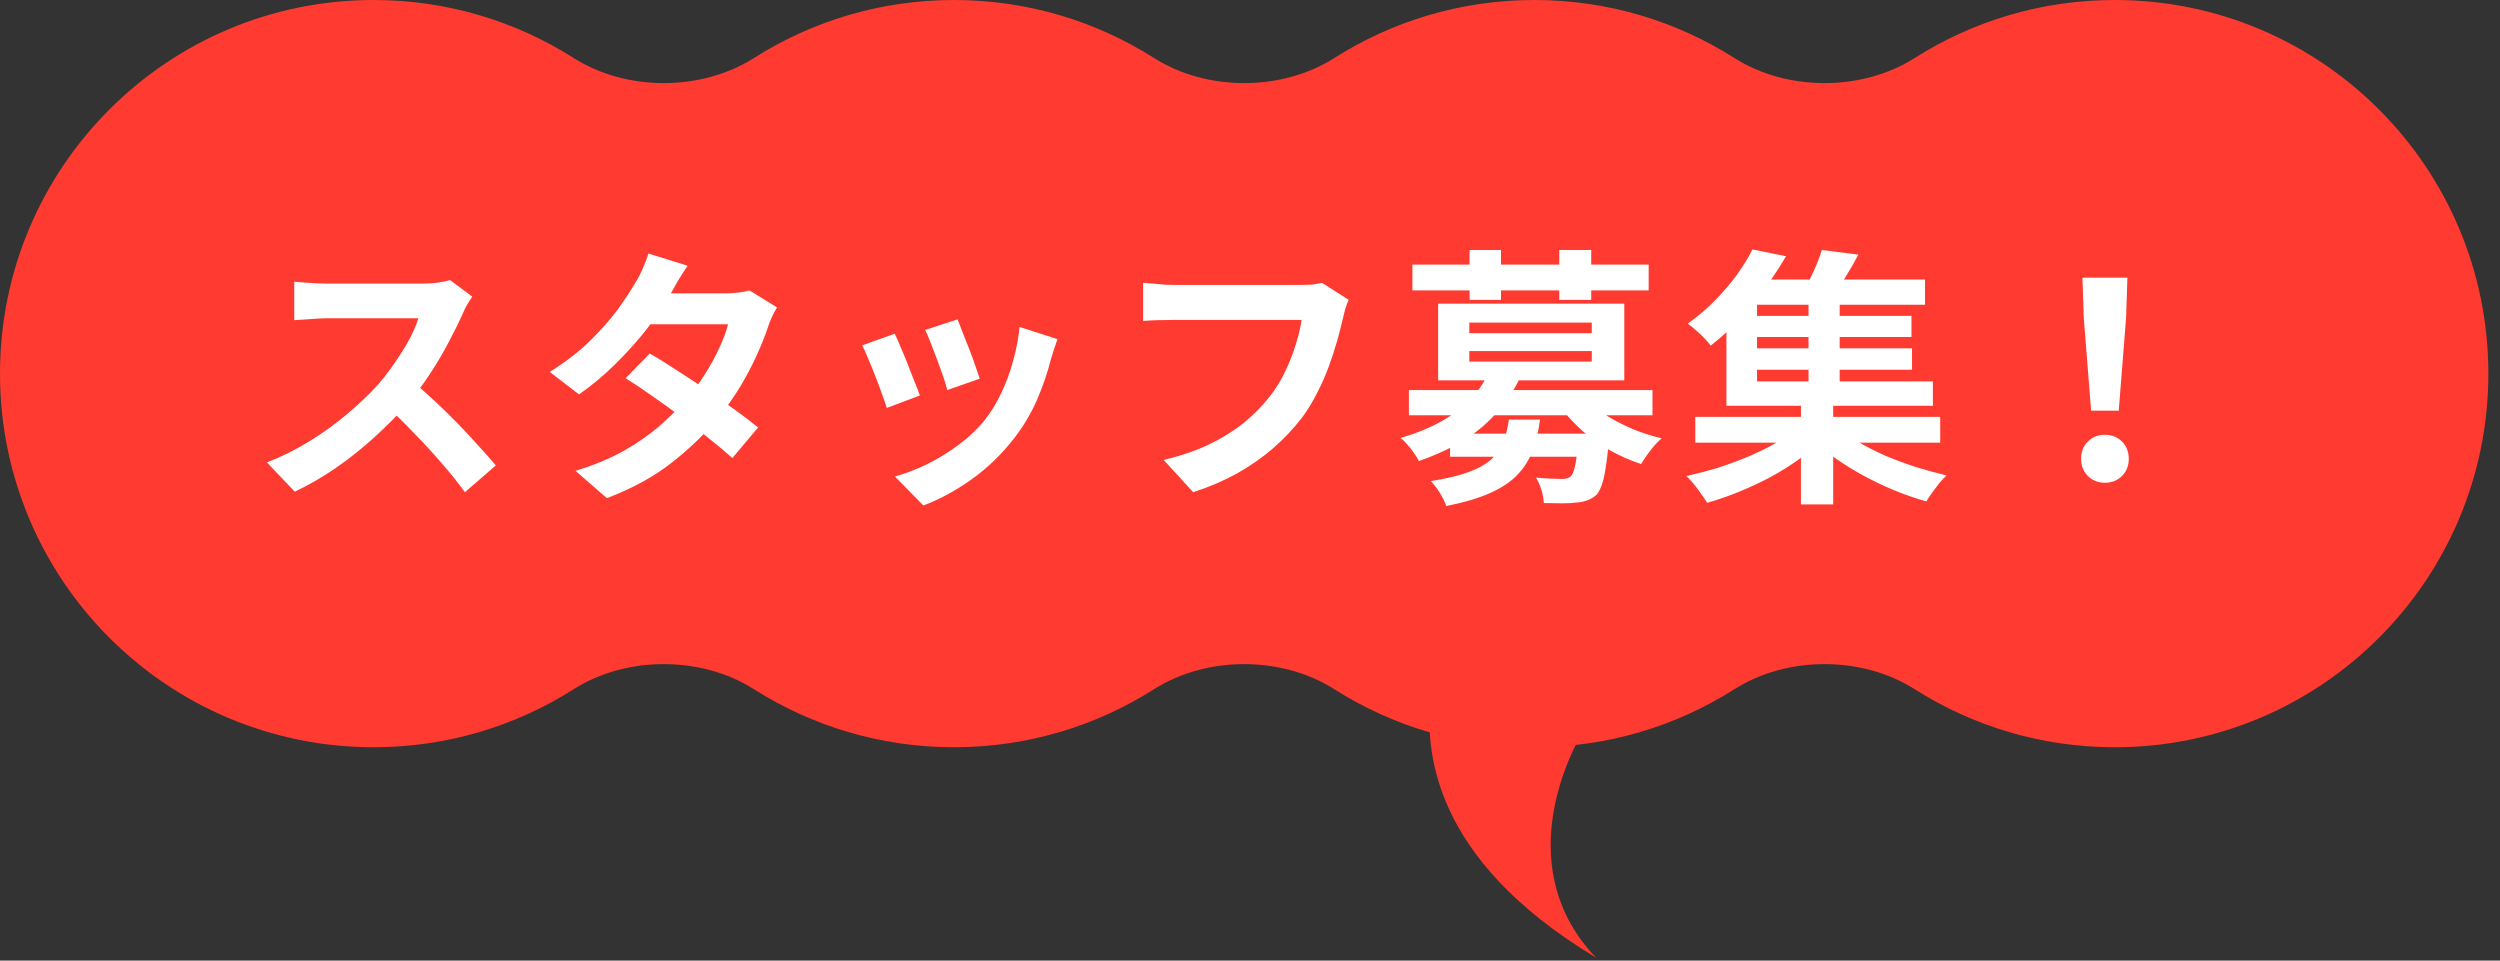
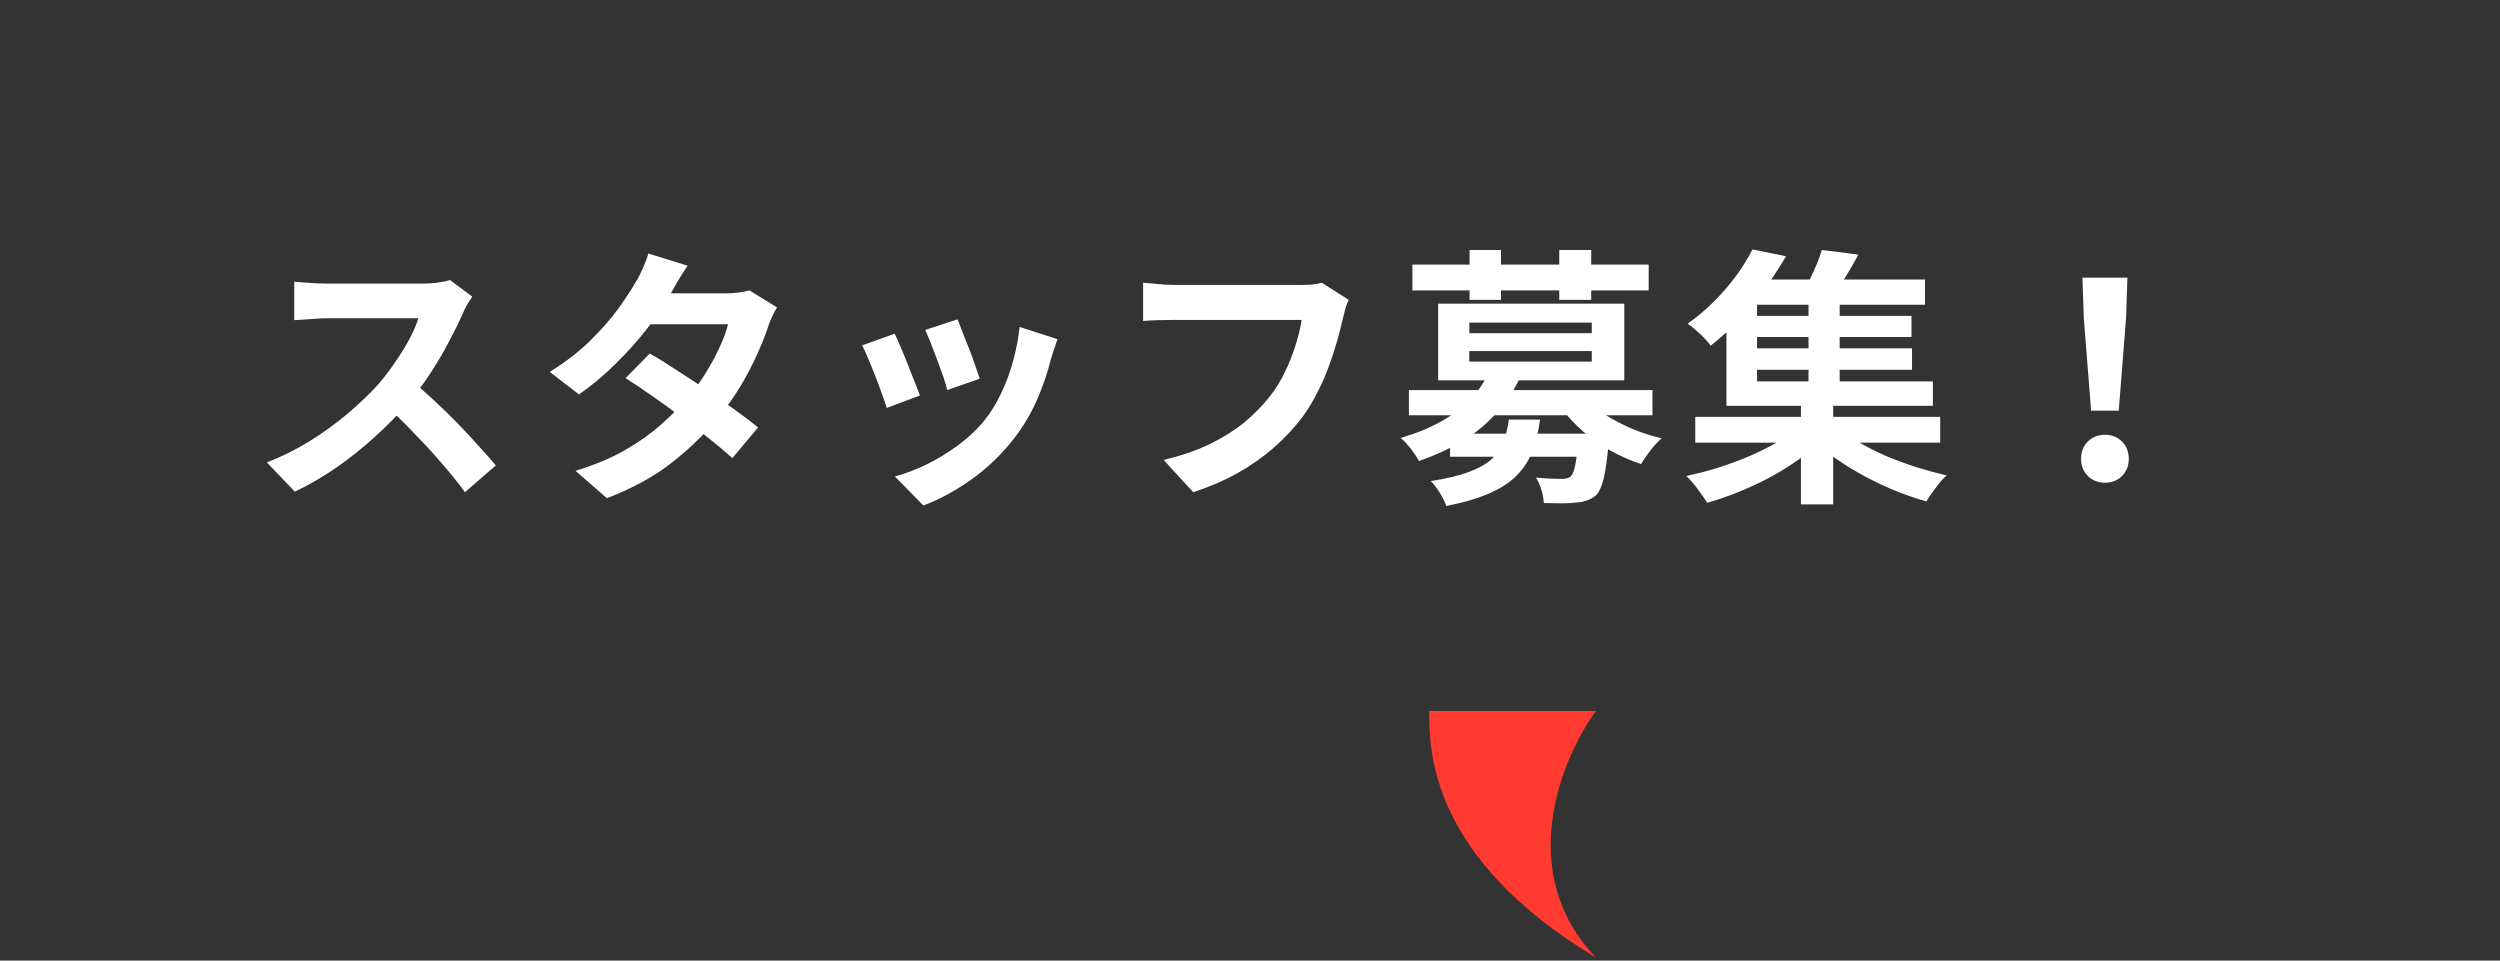
<svg xmlns="http://www.w3.org/2000/svg" width="203" height="78" viewBox="0 0 203 78" fill="none">
  <rect x="0" y="0" width="203" height="78" fill="#333333" stroke="none" />
-   <path d="M171.717 0C188.472 0 202.055 13.583 202.055 30.338C202.055 47.093 188.472 60.676 171.717 60.676C165.744 60.676 160.176 58.949 155.481 55.968C151.193 53.246 145.113 53.246 140.825 55.968C136.131 58.949 130.563 60.676 124.591 60.676C118.618 60.676 113.05 58.949 108.355 55.968C104.067 53.246 97.987 53.246 93.699 55.968C89.005 58.949 83.436 60.676 77.464 60.676C71.491 60.676 65.923 58.949 61.228 55.968C56.94 53.246 50.861 53.246 46.572 55.968C41.879 58.949 36.31 60.676 30.338 60.676C13.583 60.676 0 47.093 0 30.338C0 13.583 13.583 0 30.338 0C36.31 4.15184e-05 41.879 1.726 46.573 4.706C50.861 7.429 56.94 7.429 61.228 4.706C65.923 1.726 71.492 5.69556e-05 77.464 0C83.436 0 89.005 1.726 93.7 4.706C97.988 7.429 104.067 7.429 108.355 4.706C113.05 1.726 118.618 0 124.591 0C130.563 3.27004e-05 136.131 1.726 140.826 4.706C145.114 7.429 151.193 7.429 155.481 4.706C160.176 1.726 165.744 6.43046e-05 171.717 0Z" fill="#FF3A30" />
  <path d="M129.598 57.73H116.049C116.049 60.859 116.049 69.622 129.598 77.759C122.928 70.82 126.819 61.515 129.598 57.73Z" fill="#FF3A30" />
  <path d="M38.348 24.084C38.26 24.216 38.128 24.421 37.952 24.7C37.791 24.979 37.666 25.235 37.578 25.47C37.27 26.159 36.889 26.929 36.434 27.78C35.994 28.631 35.488 29.489 34.916 30.354C34.359 31.205 33.765 32.004 33.134 32.752C32.313 33.676 31.403 34.593 30.406 35.502C29.423 36.397 28.382 37.225 27.282 37.988C26.197 38.736 25.082 39.381 23.938 39.924L21.672 37.548C22.86 37.093 24.011 36.521 25.126 35.832C26.241 35.143 27.275 34.395 28.228 33.588C29.181 32.781 30.003 31.997 30.692 31.234C31.176 30.677 31.631 30.083 32.056 29.452C32.496 28.821 32.885 28.198 33.222 27.582C33.559 26.951 33.809 26.372 33.97 25.844C33.823 25.844 33.559 25.844 33.178 25.844C32.797 25.844 32.349 25.844 31.836 25.844C31.337 25.844 30.809 25.844 30.252 25.844C29.695 25.844 29.159 25.844 28.646 25.844C28.147 25.844 27.707 25.844 27.326 25.844C26.945 25.844 26.673 25.844 26.512 25.844C26.204 25.844 25.881 25.859 25.544 25.888C25.207 25.903 24.884 25.925 24.576 25.954C24.283 25.969 24.055 25.983 23.894 25.998V22.874C24.114 22.889 24.385 22.911 24.708 22.94C25.031 22.969 25.353 22.991 25.676 23.006C26.013 23.021 26.292 23.028 26.512 23.028C26.703 23.028 27.003 23.028 27.414 23.028C27.825 23.028 28.294 23.028 28.822 23.028C29.35 23.028 29.893 23.028 30.45 23.028C31.022 23.028 31.565 23.028 32.078 23.028C32.606 23.028 33.061 23.028 33.442 23.028C33.823 23.028 34.102 23.028 34.278 23.028C34.762 23.028 35.202 22.999 35.598 22.94C36.009 22.881 36.324 22.815 36.544 22.742L38.348 24.084ZM33.42 30.926C33.992 31.381 34.601 31.909 35.246 32.51C35.891 33.111 36.529 33.735 37.16 34.38C37.791 35.025 38.37 35.649 38.898 36.25C39.441 36.837 39.895 37.35 40.262 37.79L37.754 39.968C37.211 39.22 36.588 38.443 35.884 37.636C35.195 36.829 34.461 36.03 33.684 35.238C32.921 34.431 32.144 33.669 31.352 32.95L33.42 30.926ZM52.758 28.704C53.433 29.085 54.166 29.54 54.958 30.068C55.765 30.581 56.579 31.117 57.4 31.674C58.221 32.231 58.991 32.774 59.71 33.302C60.443 33.83 61.059 34.299 61.558 34.71L59.468 37.196C58.984 36.756 58.383 36.25 57.664 35.678C56.96 35.091 56.197 34.497 55.376 33.896C54.555 33.28 53.741 32.693 52.934 32.136C52.142 31.579 51.431 31.102 50.8 30.706L52.758 28.704ZM63.098 24.964C62.966 25.169 62.834 25.411 62.702 25.69C62.57 25.969 62.46 26.247 62.372 26.526C62.152 27.201 61.851 27.956 61.47 28.792C61.103 29.613 60.663 30.457 60.15 31.322C59.637 32.173 59.05 33.009 58.39 33.83C57.349 35.121 56.095 36.345 54.628 37.504C53.176 38.663 51.394 39.645 49.282 40.452L46.73 38.23C48.27 37.761 49.605 37.203 50.734 36.558C51.863 35.913 52.839 35.223 53.66 34.49C54.496 33.757 55.222 33.023 55.838 32.29C56.337 31.718 56.806 31.08 57.246 30.376C57.701 29.657 58.089 28.946 58.412 28.242C58.749 27.523 58.984 26.885 59.116 26.328H51.68L52.692 23.82H58.94C59.292 23.82 59.637 23.798 59.974 23.754C60.326 23.71 60.619 23.651 60.854 23.578L63.098 24.964ZM55.838 21.576C55.574 21.957 55.31 22.368 55.046 22.808C54.797 23.248 54.606 23.585 54.474 23.82C53.975 24.7 53.345 25.639 52.582 26.636C51.819 27.619 50.961 28.579 50.008 29.518C49.069 30.457 48.072 31.293 47.016 32.026L44.64 30.2C45.931 29.393 47.023 28.55 47.918 27.67C48.827 26.775 49.583 25.917 50.184 25.096C50.785 24.26 51.269 23.519 51.636 22.874C51.812 22.61 51.995 22.258 52.186 21.818C52.391 21.363 52.545 20.953 52.648 20.586L55.838 21.576ZM77.75 25.932C77.853 26.167 77.985 26.504 78.146 26.944C78.322 27.369 78.505 27.831 78.696 28.33C78.887 28.814 79.055 29.276 79.202 29.716C79.349 30.156 79.466 30.501 79.554 30.75L76.914 31.674C76.855 31.395 76.753 31.043 76.606 30.618C76.459 30.193 76.298 29.745 76.122 29.276C75.946 28.792 75.77 28.33 75.594 27.89C75.418 27.45 75.264 27.083 75.132 26.79L77.75 25.932ZM85.868 27.538C85.751 27.89 85.648 28.191 85.56 28.44C85.487 28.689 85.413 28.924 85.34 29.144C85.061 30.259 84.68 31.373 84.196 32.488C83.712 33.588 83.096 34.622 82.348 35.59C81.321 36.91 80.155 38.032 78.85 38.956C77.559 39.865 76.269 40.562 74.978 41.046L72.668 38.692C73.475 38.472 74.325 38.149 75.22 37.724C76.115 37.284 76.98 36.756 77.816 36.14C78.652 35.524 79.371 34.842 79.972 34.094C80.471 33.463 80.911 32.745 81.292 31.938C81.688 31.117 82.011 30.244 82.26 29.32C82.524 28.381 82.7 27.457 82.788 26.548L85.868 27.538ZM72.646 27.098C72.793 27.377 72.954 27.736 73.13 28.176C73.321 28.616 73.511 29.078 73.702 29.562C73.893 30.046 74.076 30.515 74.252 30.97C74.443 31.425 74.589 31.806 74.692 32.114L72.008 33.126C71.92 32.833 71.788 32.451 71.612 31.982C71.451 31.513 71.267 31.021 71.062 30.508C70.857 29.98 70.659 29.496 70.468 29.056C70.292 28.616 70.138 28.279 70.006 28.044L72.646 27.098ZM109.518 24.348C109.415 24.553 109.32 24.803 109.232 25.096C109.159 25.375 109.093 25.639 109.034 25.888C108.917 26.416 108.763 27.017 108.572 27.692C108.381 28.367 108.154 29.063 107.89 29.782C107.626 30.501 107.311 31.212 106.944 31.916C106.592 32.62 106.189 33.28 105.734 33.896C105.074 34.761 104.304 35.583 103.424 36.36C102.544 37.123 101.561 37.812 100.476 38.428C99.391 39.029 98.195 39.543 96.89 39.968L94.492 37.35C95.944 36.998 97.198 36.565 98.254 36.052C99.325 35.524 100.256 34.937 101.048 34.292C101.84 33.632 102.529 32.928 103.116 32.18C103.6 31.564 104.011 30.897 104.348 30.178C104.7 29.459 104.986 28.733 105.206 28C105.441 27.267 105.602 26.592 105.69 25.976C105.47 25.976 105.103 25.976 104.59 25.976C104.091 25.976 103.497 25.976 102.808 25.976C102.133 25.976 101.422 25.976 100.674 25.976C99.941 25.976 99.229 25.976 98.54 25.976C97.851 25.976 97.227 25.976 96.67 25.976C96.127 25.976 95.717 25.976 95.438 25.976C94.939 25.976 94.448 25.983 93.964 25.998C93.495 26.013 93.113 26.035 92.82 26.064V22.962C93.055 22.977 93.326 22.999 93.634 23.028C93.942 23.057 94.265 23.087 94.602 23.116C94.939 23.131 95.225 23.138 95.46 23.138C95.68 23.138 96.01 23.138 96.45 23.138C96.89 23.138 97.396 23.138 97.968 23.138C98.54 23.138 99.134 23.138 99.75 23.138C100.381 23.138 101.004 23.138 101.62 23.138C102.236 23.138 102.815 23.138 103.358 23.138C103.901 23.138 104.37 23.138 104.766 23.138C105.177 23.138 105.463 23.138 105.624 23.138C105.844 23.138 106.115 23.131 106.438 23.116C106.761 23.087 107.061 23.035 107.34 22.962L109.518 24.348ZM117.746 35.216H129.098V37.086H117.746V35.216ZM114.402 31.674H134.18V33.72H114.402V31.674ZM120.826 30.332L123.4 30.728C122.696 32.195 121.699 33.493 120.408 34.622C119.117 35.737 117.387 36.675 115.216 37.438C115.128 37.247 114.996 37.035 114.82 36.8C114.659 36.551 114.475 36.316 114.27 36.096C114.079 35.861 113.896 35.685 113.72 35.568C115.055 35.172 116.191 34.703 117.13 34.16C118.083 33.617 118.861 33.023 119.462 32.378C120.063 31.718 120.518 31.036 120.826 30.332ZM128.79 32.356C129.201 32.825 129.729 33.273 130.374 33.698C131.034 34.109 131.753 34.483 132.53 34.82C133.307 35.143 134.107 35.399 134.928 35.59C134.737 35.751 134.532 35.957 134.312 36.206C134.107 36.455 133.909 36.712 133.718 36.976C133.542 37.225 133.388 37.46 133.256 37.68C132.405 37.401 131.569 37.035 130.748 36.58C129.941 36.111 129.193 35.583 128.504 34.996C127.829 34.395 127.243 33.764 126.744 33.104L128.79 32.356ZM128.174 35.216H130.66C130.66 35.216 130.653 35.326 130.638 35.546C130.638 35.766 130.631 35.949 130.616 36.096C130.499 37.299 130.367 38.215 130.22 38.846C130.073 39.462 129.875 39.909 129.626 40.188C129.391 40.393 129.142 40.54 128.878 40.628C128.614 40.731 128.321 40.789 127.998 40.804C127.719 40.848 127.345 40.87 126.876 40.87C126.407 40.87 125.901 40.863 125.358 40.848C125.343 40.525 125.277 40.166 125.16 39.77C125.043 39.389 124.896 39.059 124.72 38.78C125.16 38.824 125.578 38.853 125.974 38.868C126.37 38.883 126.663 38.89 126.854 38.89C127.147 38.89 127.375 38.824 127.536 38.692C127.683 38.56 127.807 38.252 127.91 37.768C128.013 37.284 128.101 36.529 128.174 35.502V35.216ZM122.52 34.072H125.05C124.933 34.981 124.735 35.81 124.456 36.558C124.192 37.291 123.789 37.944 123.246 38.516C122.718 39.088 121.985 39.587 121.046 40.012C120.107 40.437 118.905 40.797 117.438 41.09C117.335 40.782 117.159 40.423 116.91 40.012C116.661 39.616 116.419 39.301 116.184 39.066C117.475 38.861 118.509 38.611 119.286 38.318C120.078 38.025 120.694 37.673 121.134 37.262C121.574 36.851 121.889 36.382 122.08 35.854C122.285 35.326 122.432 34.732 122.52 34.072ZM114.688 21.488H133.872V23.578H114.688V21.488ZM119.33 20.3H121.882V24.348H119.33V20.3ZM126.612 20.3H129.208V24.348H126.612V20.3ZM119.308 28.506V29.364H129.252V28.506H119.308ZM119.308 26.196V27.054H129.252V26.196H119.308ZM116.778 24.656H131.892V30.882H116.778V24.656ZM137.656 33.852H157.544V35.942H137.656V33.852ZM141.88 25.646H155.212V27.362H141.88V25.646ZM141.88 28.286H155.256V30.024H141.88V28.286ZM141.352 22.698H156.312V24.744H141.352V22.698ZM146.852 23.996H149.382V31.718H146.852V23.996ZM146.236 32.444H148.854V40.958H146.236V32.444ZM146.016 34.71L147.996 35.7C147.439 36.243 146.793 36.778 146.06 37.306C145.341 37.819 144.564 38.303 143.728 38.758C142.892 39.198 142.041 39.594 141.176 39.946C140.311 40.298 139.46 40.591 138.624 40.826C138.419 40.503 138.155 40.122 137.832 39.682C137.509 39.257 137.209 38.912 136.93 38.648C137.766 38.472 138.617 38.252 139.482 37.988C140.347 37.709 141.183 37.401 141.99 37.064C142.811 36.712 143.567 36.338 144.256 35.942C144.945 35.546 145.532 35.135 146.016 34.71ZM149.162 34.644C149.646 35.069 150.218 35.48 150.878 35.876C151.553 36.272 152.286 36.646 153.078 36.998C153.885 37.335 154.713 37.643 155.564 37.922C156.415 38.186 157.251 38.413 158.072 38.604C157.881 38.765 157.683 38.971 157.478 39.22C157.273 39.484 157.075 39.748 156.884 40.012C156.693 40.276 156.539 40.511 156.422 40.716C155.586 40.481 154.735 40.188 153.87 39.836C153.019 39.484 152.183 39.088 151.362 38.648C150.555 38.208 149.793 37.739 149.074 37.24C148.355 36.727 147.71 36.199 147.138 35.656L149.162 34.644ZM147.93 20.3L150.9 20.674C150.563 21.319 150.203 21.943 149.822 22.544C149.455 23.145 149.118 23.651 148.81 24.062L146.478 23.622C146.742 23.138 147.013 22.588 147.292 21.972C147.571 21.356 147.783 20.799 147.93 20.3ZM142.298 20.256L145.026 20.806C144.527 21.657 143.977 22.5 143.376 23.336C142.775 24.172 142.107 24.993 141.374 25.8C140.641 26.592 139.819 27.347 138.91 28.066C138.778 27.875 138.602 27.67 138.382 27.45C138.162 27.215 137.927 26.995 137.678 26.79C137.443 26.57 137.231 26.401 137.04 26.284C137.861 25.697 138.602 25.067 139.262 24.392C139.937 23.703 140.531 23.006 141.044 22.302C141.557 21.583 141.975 20.901 142.298 20.256ZM140.186 24.04H142.672V30.97H156.95V32.95H140.186V24.04ZM169.798 33.346L169.204 25.822L169.094 22.544H172.746L172.636 25.822L172.042 33.346H169.798ZM170.92 39.198C170.363 39.198 169.901 39.015 169.534 38.648C169.167 38.281 168.984 37.819 168.984 37.262C168.984 36.69 169.167 36.221 169.534 35.854C169.901 35.487 170.363 35.304 170.92 35.304C171.477 35.304 171.939 35.487 172.306 35.854C172.673 36.221 172.856 36.69 172.856 37.262C172.856 37.819 172.673 38.281 172.306 38.648C171.939 39.015 171.477 39.198 170.92 39.198Z" fill="white" />
</svg>